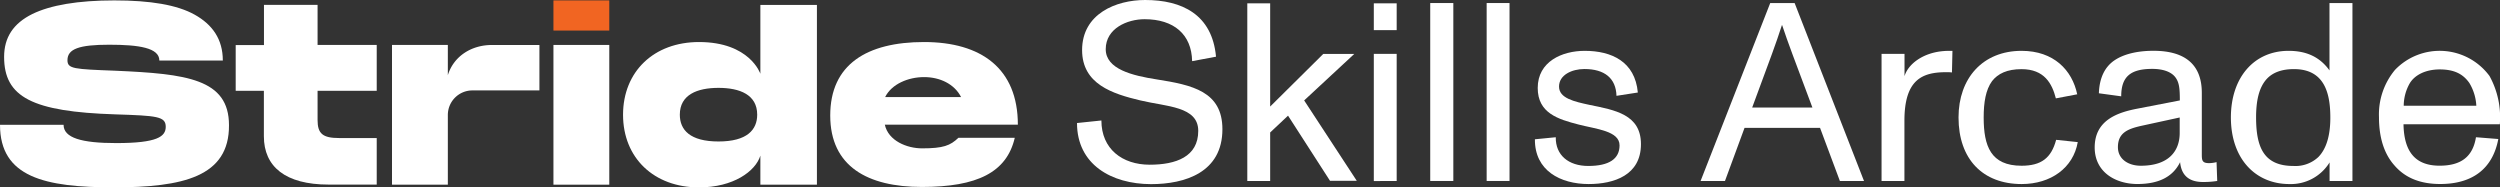
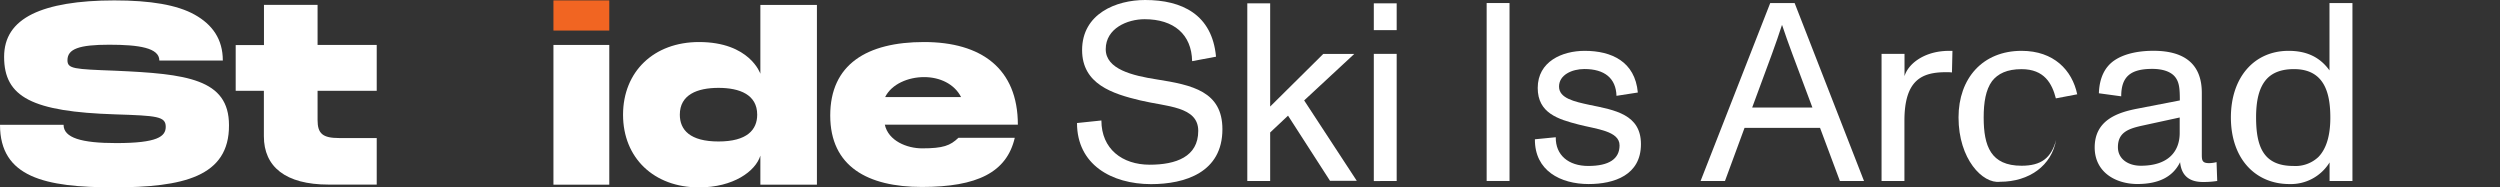
<svg xmlns="http://www.w3.org/2000/svg" id="Layer_1" data-name="Layer 1" viewBox="0 0 559.63 41.95">
  <rect x="0" y="0" width="559.63" height="41.95" fill="#333333" stroke="none" />
  <defs>
    <style>.cls-1{fill:#fff;}.cls-2{fill:#f16522;}</style>
  </defs>
  <path class="cls-1" d="M207.08,34.47c-3.4,0-7.56-1.69-8.34-5.3h29.78c0-12.59-8.21-18.5-21-18.5s-21,5-21,16.44,8.41,16,20.51,16c12.4,0,19-3.27,20.8-11H215.21C213.39,33.86,211.81,34.47,207.08,34.47Zm.47-15.95c3.5,0,6.77,1.53,8.26,4.47h-17c1.46-2.94,5.2-4.47,8.7-4.47Z" transform="translate(-0.67 -1.26)" />
  <path class="cls-1" d="M71.76,2.35h-12v9H53.43V21.58h6.31v10.2c0,6.77,4.8,10.8,14.5,10.8H85V32.16H76.56c-3.65,0-4.8-1-4.8-4V21.58H85V11.32H71.76v-9Z" transform="translate(-0.67 -1.26)" />
-   <path class="cls-1" d="M100.92,18.09V11.32H88.42V42.6h12.5V27a5.5,5.5,0,0,1,5.5-5.5h15V11.33h-10.6C106.13,11.32,102.21,13.9,100.92,18.09Z" transform="translate(-0.67 -1.26)" />
  <path class="cls-1" d="M157.14,10.67c-10.1,0-17,6.61-17,16.28s6.92,16.26,17,16.26c7.69,0,12.66-3.61,13.74-7.11v6.5h12.66V2.36H170.88V17.77S168.53,10.67,157.14,10.67Zm4.37,22.26c-6.4,0-8.66-2.6-8.66-6,0-4.46,3.88-6,8.66-6s8.66,1.54,8.66,6c0,3.39-2.27,6-8.66,6Z" transform="translate(-0.67 -1.26)" />
  <path class="cls-1" d="M26.13,43.2C10.72,43.2.67,40.94.67,29.19H14.9c0,2.93,4,4.1,11.8,4.1,9.18,0,11.07-1.46,11.07-3.65,0-2.34-2-2.48-11.28-2.78C7.88,26.27,1.59,23,1.59,14,1.59,9.63,3.66,6.5,7.9,4.4c4.08-2,10.26-3.05,18.36-3.05s14.07,1,18,3.2S50.55,10,50.55,14.81H36.34c0-2.84-4.53-3.54-11.23-3.54s-9.34.93-9.34,3.47c0,1.94,1.47,2,10.69,2.35,15.93.7,25.47,1.8,25.47,12.2C52,40.83,41.62,43.2,26.13,43.2Z" transform="translate(-0.67 -1.26)" />
  <rect class="cls-1" x="123.89" y="10.06" width="12.5" height="31.28" />
  <rect class="cls-2" x="123.89" y="0.09" width="12.5" height="6.75" />
  <path class="cls-1" d="M241.76,28.8l5.46-.57c0,6.37,4.67,9.9,10.81,9.9,5.86,0,10.87-1.76,10.87-7.57,0-5.52-7.06-5.4-13-6.83-6.2-1.48-13-3.64-13-11.26,0-8.14,7.62-11.21,14.11-11.21,8.25,0,15,3.24,15.87,12.69l-5.35,1c-.11-6-4.1-9.39-10.64-9.39-3.87,0-8.7,2.05-8.7,6.71,0,4.49,6,5.92,11.44,6.77,7.91,1.25,14.68,2.67,14.68,11.15,0,9.67-8.36,12.29-16,12.29C249.44,42.45,241.76,38.07,241.76,28.8Z" transform="translate(-0.67 -1.26)" />
  <path class="cls-1" d="M298.42,41.77,289,27.15l-4,3.76V41.78h-5.12V2h5.12V25.11l11.89-11.78h6.94L292.61,23.74l11.78,18h-6Z" transform="translate(-0.67 -1.26)" />
  <path class="cls-1" d="M308.2,8V2h5.12V8Zm0,33.79V13.32h5.12V41.77Z" transform="translate(-0.67 -1.26)" />
-   <path class="cls-1" d="M320.83,41.77V1.94H326V41.77Z" transform="translate(-0.67 -1.26)" />
  <path class="cls-1" d="M333.46,41.77V1.94h5.12V41.77Z" transform="translate(-0.67 -1.26)" />
  <path class="cls-1" d="M344.26,32.44l4.67-.46c-.06,4,2.84,6.43,7.28,6.43,4.66,0,7-1.59,7-4.61,0-3.24-5.23-3.64-9.16-4.66-4.61-1.19-9.16-2.56-9.16-8.19,0-5.92,5.46-8.31,10.52-8.31,6,0,11.26,2.39,11.89,9.33l-4.78.74c-.11-3.93-2.67-6-7.17-6-2.79,0-5.69,1.31-5.69,3.93s3.41,3.36,6.83,4.1C362.18,25.9,368,26.87,368,33.53c0,6.94-6,8.93-11.72,8.93C350,42.45,344.21,39.49,344.26,32.44Z" transform="translate(-0.67 -1.26)" />
  <path class="cls-1" d="M412.53,41.77l-4.44-11.89h-16.9l-4.38,11.89h-5.46L396.94,1.94h5.46l15.53,39.83ZM392.9,25.33h13.48l-4.49-12c-.8-2.11-1.71-4.72-2.28-6.43h-.06c-.68,2.11-1.31,3.93-2.22,6.43Z" transform="translate(-0.67 -1.26)" />
  <path class="cls-1" d="M437.73,12.64l-.11,4.84a8.4,8.4,0,0,0-1.31-.06c-5.41,0-9.33,1.71-9.33,10.87V41.77h-5.12V13.32H427v5c.8-2.73,4.15-5.29,8.82-5.63C436.25,12.64,437.33,12.64,437.73,12.64Z" transform="translate(-0.67 -1.26)" />
-   <path class="cls-1" d="M439.09,27.55c0-8.76,5.41-14.91,14.11-14.91,7.22,0,11.32,4.32,12.46,9.73l-4.78.91c-.85-3.3-2.56-6.54-7.68-6.54-3.24,0-5.29,1-6.6,2.67-1.42,1.93-1.88,4.78-1.88,8.14,0,6.43,1.59,10.81,8.48,10.81,4.38,0,6.66-1.71,7.74-5.8l4.84.51c-1,5.75-6,9.39-12.57,9.39C444.5,42.45,439.09,36.88,439.09,27.55Z" transform="translate(-0.67 -1.26)" />
+   <path class="cls-1" d="M439.09,27.55c0-8.76,5.41-14.91,14.11-14.91,7.22,0,11.32,4.32,12.46,9.73l-4.78.91c-.85-3.3-2.56-6.54-7.68-6.54-3.24,0-5.29,1-6.6,2.67-1.42,1.93-1.88,4.78-1.88,8.14,0,6.43,1.59,10.81,8.48,10.81,4.38,0,6.66-1.71,7.74-5.8c-1,5.75-6,9.39-12.57,9.39C444.5,42.45,439.09,36.88,439.09,27.55Z" transform="translate(-0.67 -1.26)" />
  <path class="cls-1" d="M497,41.77a19.64,19.64,0,0,1-3.19.23q-4.69,0-5.12-4.44c-1.59,3.24-4.72,4.89-9.56,4.89s-9.56-2.62-9.56-8.19c0-6.14,5.18-7.85,9.67-8.7l9.39-1.82c0-2.56-.11-4-1-5.18s-2.67-1.88-5.18-1.88c-4.95,0-6.94,1.82-6.94,6.14l-5-.68c.11-3.41,1.31-5.92,3.53-7.4,2.05-1.37,5.06-2.11,8.7-2.11,7.17,0,10.81,3.19,10.81,9.39v13.6c0,1.48,0,2.16,1.65,2.16a7,7,0,0,0,1.65-.23Zm-8.36-14.22L480,29.43c-3,.68-5.23,1.54-5.23,4.78,0,2.67,2.33,4.15,5.12,4.15,6.2,0,8.71-3.24,8.71-7.34V27.55Z" transform="translate(-0.67 -1.26)" />
  <path class="cls-1" d="M522.15,1.94h5.12V41.77h-5.12V37.62a10.17,10.17,0,0,1-9,4.84c-7.57,0-13.09-5.63-13.09-14.91,0-9,5.23-14.91,12.91-14.91,4,0,7,1.37,9.16,4.38V1.94Zm.17,25.66c0-5.29-1.19-10.87-8.14-10.87-2.9,0-4.95.85-6.26,2.39-1.59,1.88-2.22,4.72-2.22,8.42,0,6.66,1.71,10.87,8.36,10.87a7.48,7.48,0,0,0,5.58-2C521.41,34.6,522.32,31.64,522.32,27.6Z" transform="translate(-0.67 -1.26)" />
-   <path class="cls-1" d="M560.26,29.08H538.7c.11,6.26,2.73,9.27,8.08,9.27,4.84,0,7.45-2.05,8.14-6.37l5,.4c-1.25,6.66-5.8,10.07-13,10.07-4.38,0-7.79-1.31-10.24-4.15-2.39-2.67-3.47-6.37-3.47-10.81a15.57,15.57,0,0,1,3.58-10.58,13.86,13.86,0,0,1,21.16,1.36A19.11,19.11,0,0,1,560.26,29.08Zm-20.14-9.21a10.19,10.19,0,0,0-1.37,5.06H555a10.93,10.93,0,0,0-1.54-5.06c-1.48-2.16-3.58-3.07-6.66-3.07S541.26,18,540.12,19.87Z" transform="translate(-0.67 -1.26)" />
</svg>